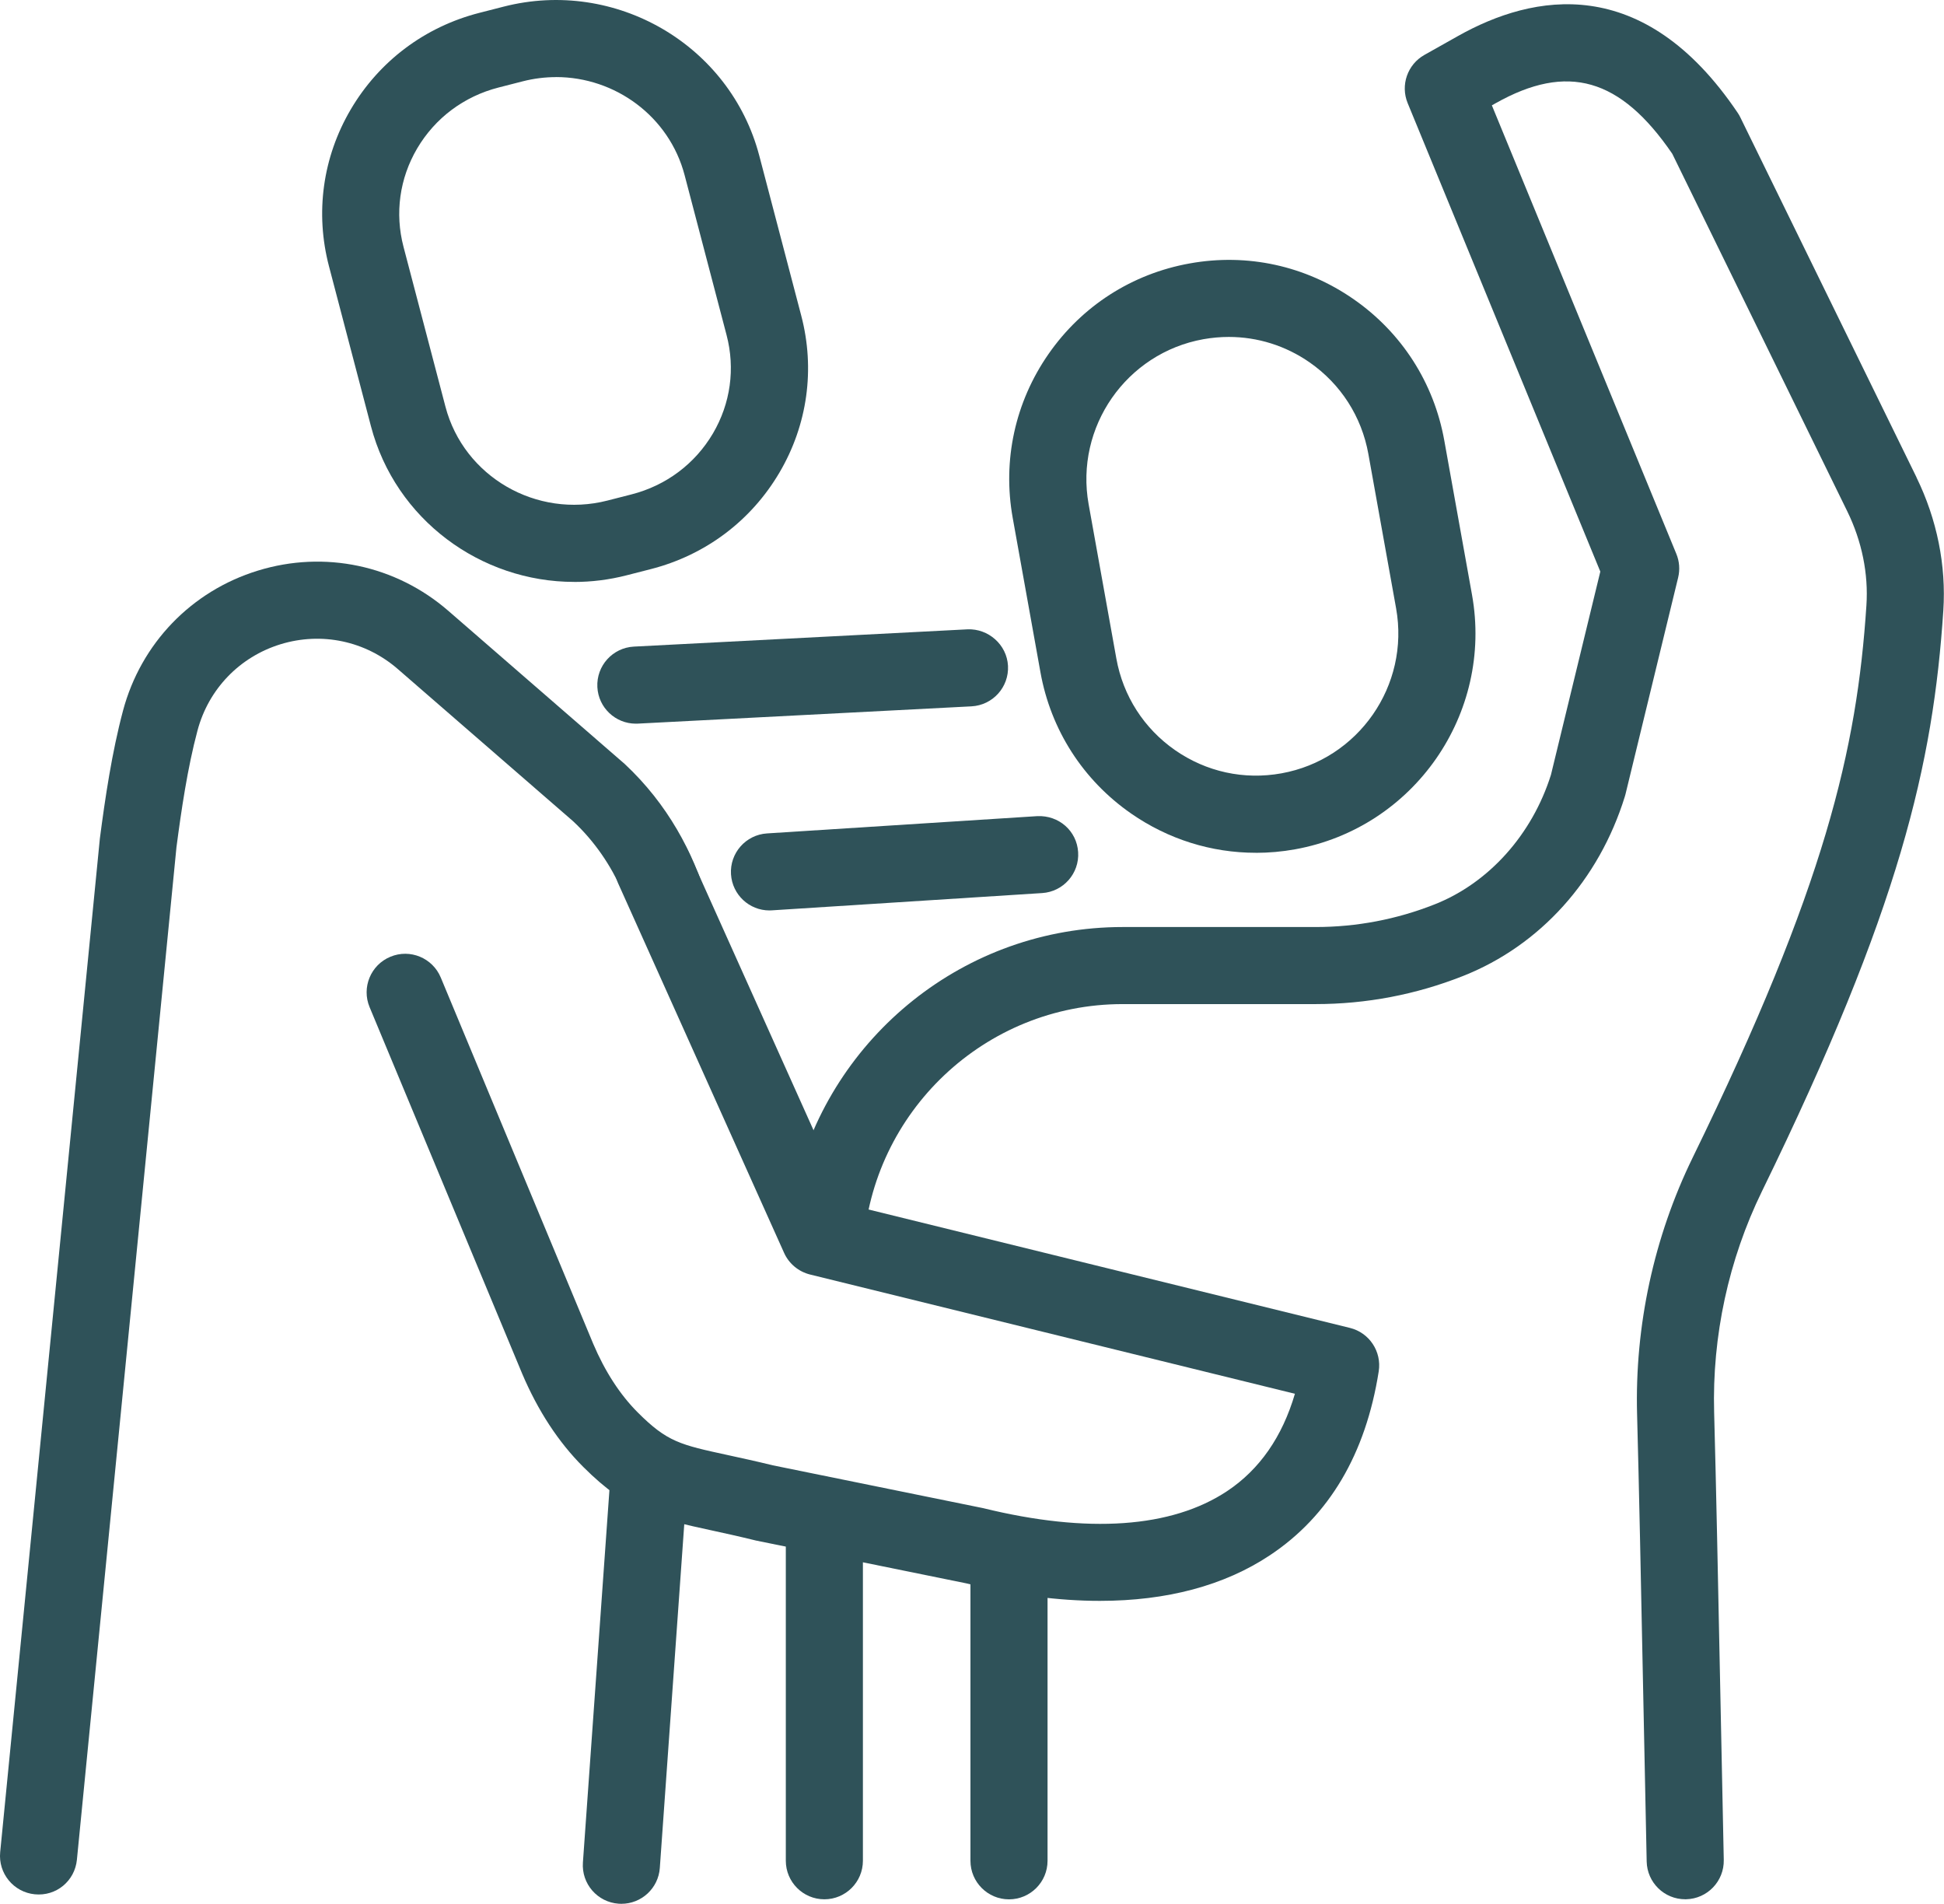
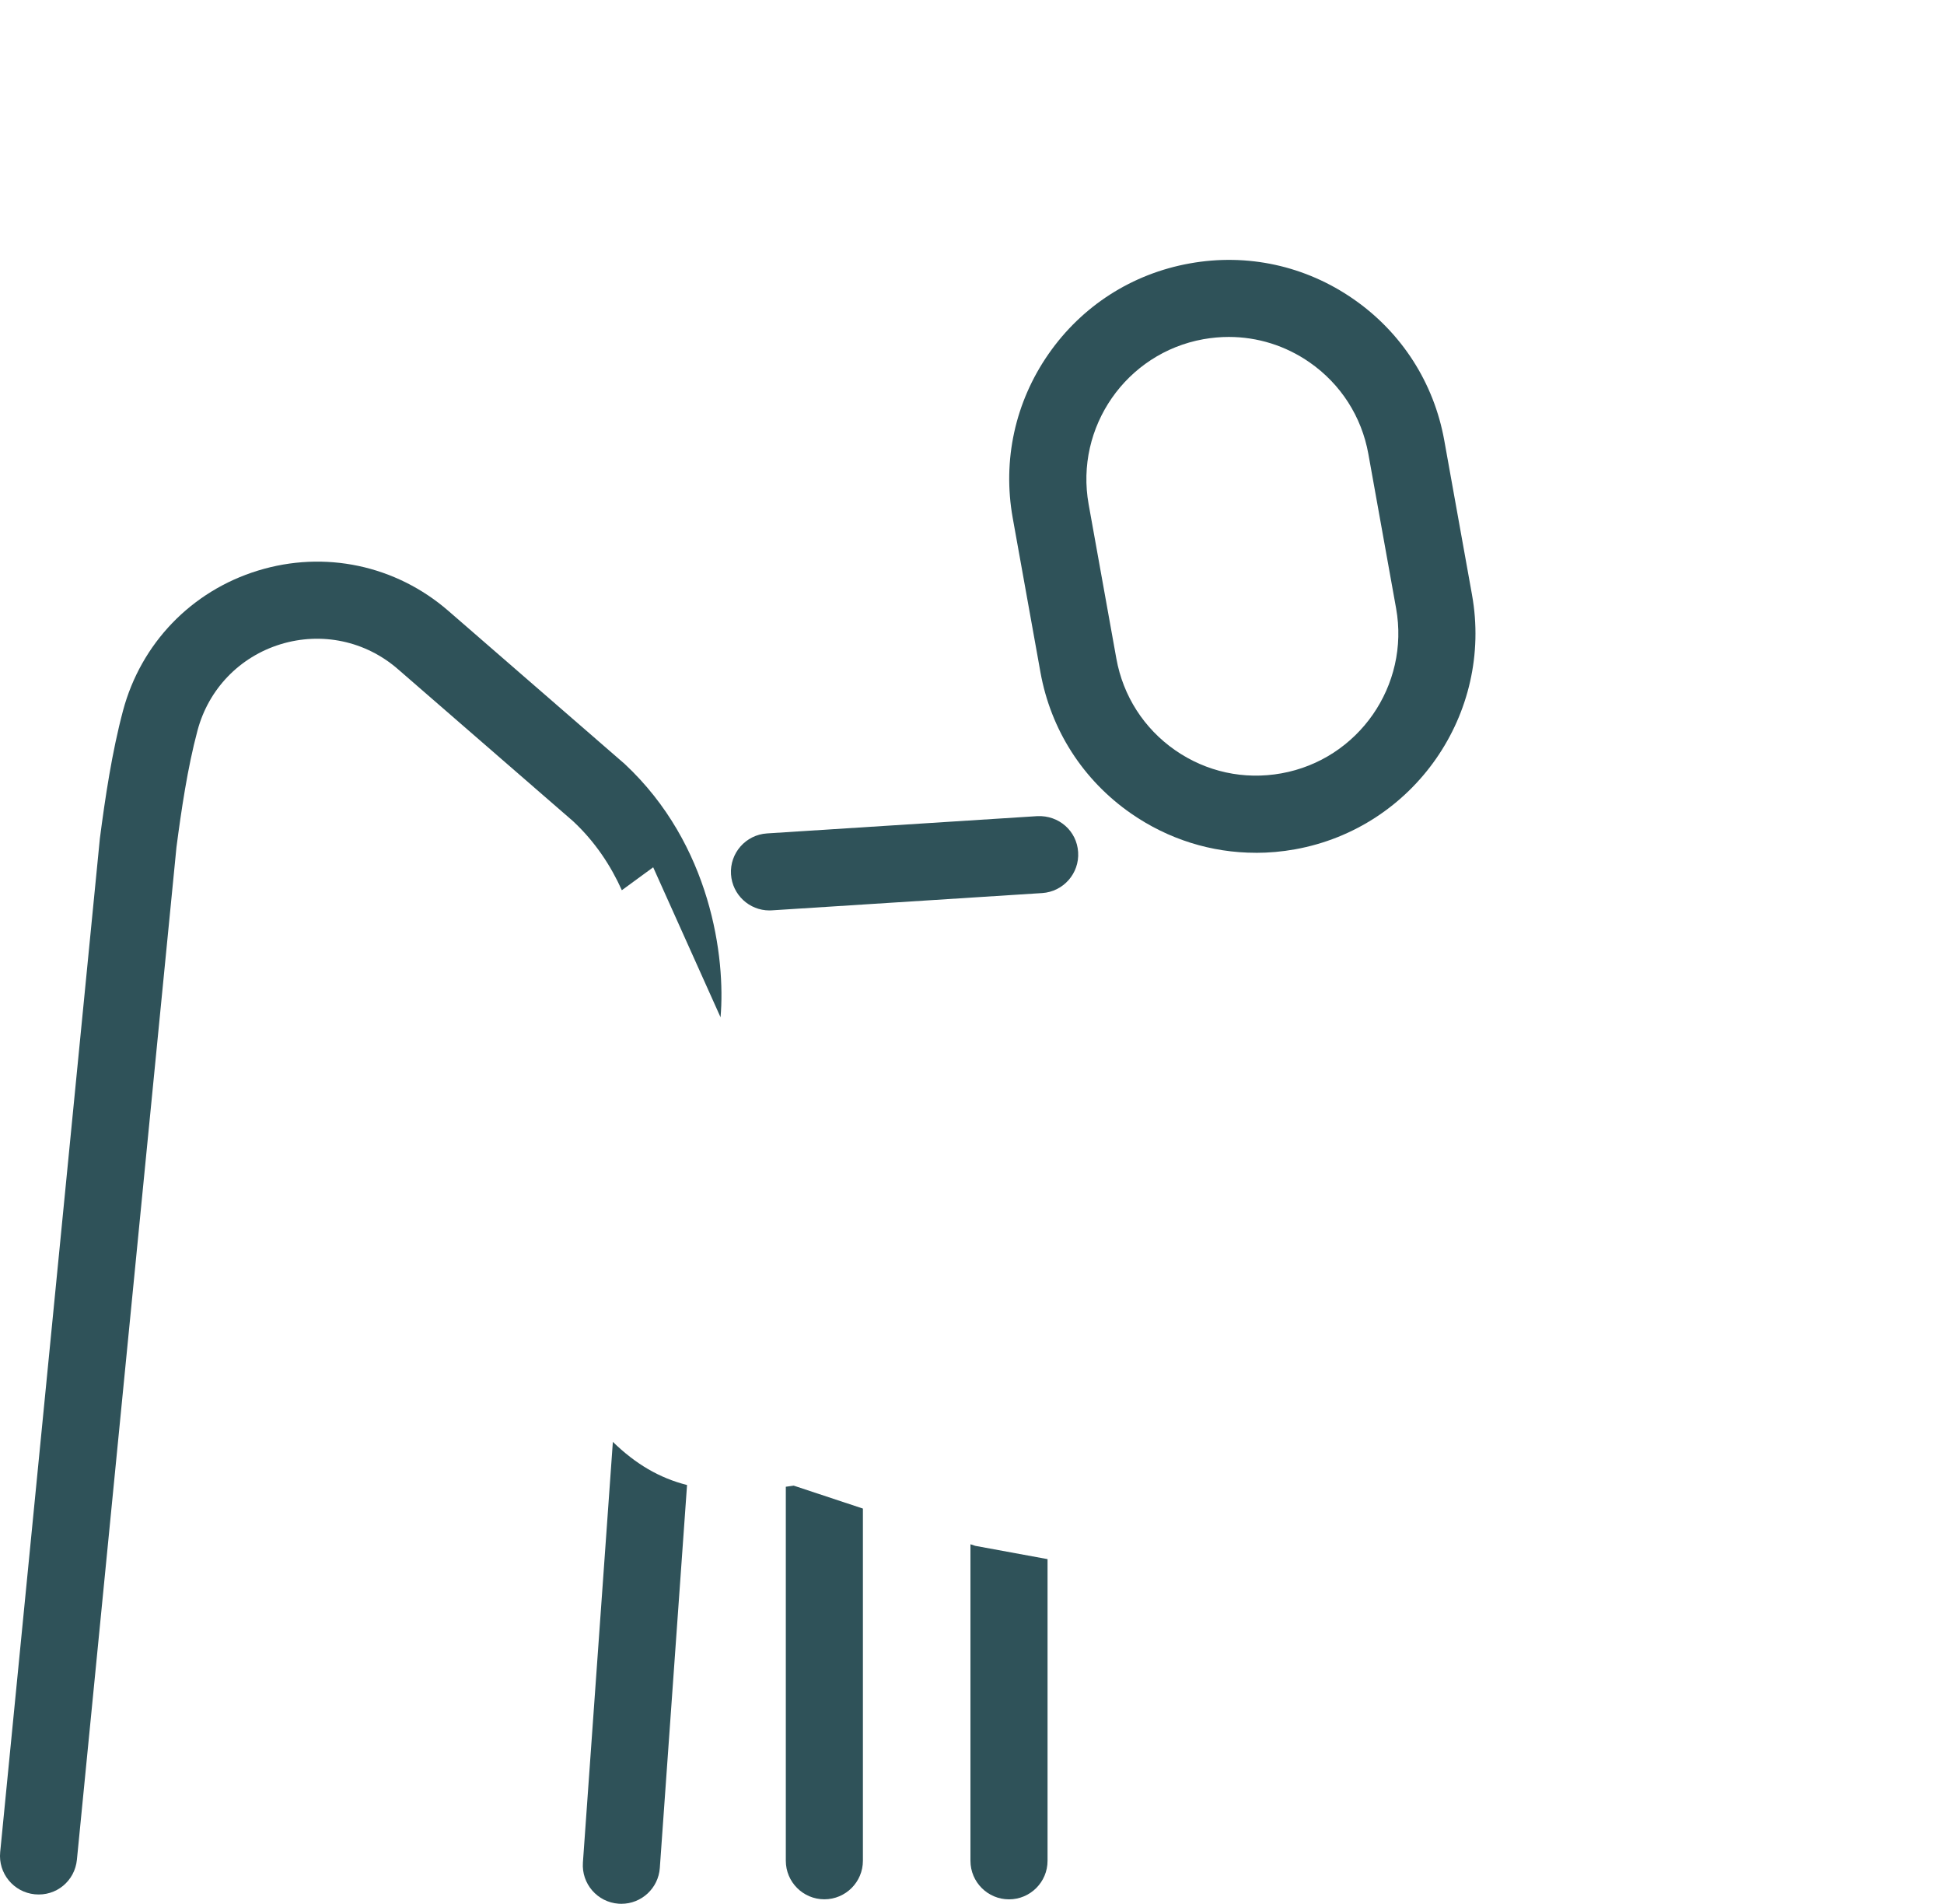
<svg xmlns="http://www.w3.org/2000/svg" id="Layer_2" viewBox="0 0 427.68 418.74">
  <defs>
    <style>.cls-1{fill:#2f5259;}</style>
  </defs>
  <g id="icons">
    <path class="cls-1" d="M276.27,187.57c-9.75,0-19.25-2.96-27.43-8.64-10.58-7.35-17.66-18.39-19.94-31.06l-6.1-33.94c-2.28-12.68,.52-25.49,7.87-36.06,7.35-10.58,18.39-17.66,31.07-19.93,12.68-2.29,25.48,.51,36.06,7.87,10.58,7.35,17.66,18.39,19.94,31.06l6.1,33.94c4.7,26.17-12.76,51.29-38.94,56-2.88,.52-5.77,.77-8.63,.77Zm-5.93-113.46c-1.86,0-3.73,.17-5.6,.5h0c-16.97,3.05-28.29,19.34-25.24,36.31l6.1,33.94c1.48,8.22,6.07,15.37,12.92,20.14,6.86,4.77,15.15,6.58,23.38,5.1,16.97-3.05,28.29-19.34,25.24-36.31l-6.1-33.94c-1.48-8.22-6.07-15.37-12.92-20.14-5.29-3.68-11.46-5.6-17.78-5.6Z" />
-     <path class="cls-1" d="M139.88,159.17c-4.48,0-8.23-3.51-8.46-8.04-.24-4.68,3.35-8.66,8.03-8.91l73.4-3.8c4.57-.19,8.66,3.35,8.91,8.03,.24,4.68-3.35,8.66-8.03,8.91l-73.4,3.8c-.15,0-.3,.01-.45,.01Z" />
    <path class="cls-1" d="M169.27,200.25c-4.43,0-8.16-3.45-8.45-7.94-.3-4.67,3.25-8.7,7.92-9l59.45-3.8c4.77-.22,8.71,3.25,9,7.92,.3,4.67-3.25,8.7-7.92,9l-59.45,3.8c-.19,.01-.37,.02-.55,.02Z" />
-     <path class="cls-1" d="M126.31,127.99c-20.52,0-39.3-13.68-44.7-34.24l-9.23-35.17c-3.09-11.76-1.39-24.02,4.79-34.52,6.25-10.62,16.3-18.17,28.32-21.24l5.31-1.36c24.59-6.3,49.84,8.4,56.24,32.78l9.23,35.17c3.09,11.76,1.39,24.03-4.79,34.53-6.25,10.62-16.3,18.17-28.32,21.24l-5.31,1.36c-3.85,.99-7.73,1.46-11.54,1.46Zm-3.97-111.03c-2.43,0-4.89,.3-7.35,.93h0l-5.31,1.36c-7.61,1.95-13.96,6.71-17.91,13.41-3.87,6.58-4.93,14.26-3,21.62l9.23,35.17c4.04,15.39,20.02,24.64,35.63,20.65l5.31-1.36c7.6-1.95,13.96-6.71,17.91-13.41,3.87-6.58,4.93-14.26,3-21.62l-9.23-35.17c-3.4-12.96-15.29-21.59-28.28-21.59Zm-9.45-7.28h0Z" />
    <g>
      <path class="cls-1" d="M136.81,195.8l6.89-5.04,14.82,32.99c1.13-13.02-2.06-37.97-21.09-55.72l-38.79-33.67c-11.58-10.05-27.24-13.36-41.88-8.86-14.65,4.49-25.75,16.02-29.7,30.82-2.44,9.16-3.93,19.22-5.09,28.11L.04,407.38c-.46,4.66,2.95,8.81,7.61,9.27,4.75,.47,8.81-2.95,9.27-7.61l21.9-222.68c1.06-8.08,2.43-17.46,4.63-25.68,2.43-9.12,9.26-16.21,18.28-18.98,9.03-2.76,18.66-.73,25.79,5.46l38.56,33.47c4.87,4.54,8.32,9.82,10.72,15.17Z" />
      <path class="cls-1" d="M134.83,317.14l-6.59,92.52c-.33,4.67,3.18,8.73,7.86,9.06,.2,.01,.41,.02,.61,.02,4.41,0,8.13-3.41,8.45-7.88l5.99-84.23c-6.15-1.56-11.35-4.66-16.32-9.49Z" />
    </g>
    <g>
      <path class="cls-1" d="M174.59,326.77c-.59,.09-1.14,.16-1.71,.24v82.26c0,4.68,3.8,8.48,8.48,8.48s8.48-3.8,8.48-8.48v-77.46l-15.24-5.05Z" />
-       <path class="cls-1" d="M421.64,105l-38.76-79.17c-.17-.35-.36-.69-.58-1.01-20.82-30.89-44.98-26.22-61.57-16.88l-7.36,4.14c-3.73,2.1-5.31,6.65-3.68,10.61l42.38,103.03-10.86,44.7c-4.14,13.15-13.67,23.78-25.55,28.48-8.38,3.32-17.21,5-26.24,5h-42.43c-34.81,0-64.08,24.13-72,56.53l5.23,11.65,9.72,2.39c1.84-29.87,26.71-53.62,57.04-53.62h42.43c11.18,0,22.1-2.08,32.48-6.19,16.93-6.7,29.89-21.09,35.58-39.48,.05-.17,.1-.33,.14-.5l11.58-47.64c.42-1.74,.29-3.57-.4-5.23l-40.58-98.64,.82-.46c15.81-8.9,27.45-5.58,38.87,11.11l38.5,78.64c3.22,6.58,4.68,13.75,4.21,20.72-2.09,31.62-9.01,61.62-38.21,121.41-8.54,17.48-12.77,37.03-12.24,56.53,.42,15.57,.87,37.55,1.36,61.93l.75,36.39c.1,4.62,3.87,8.3,8.47,8.3,.06,0,.12,0,.19,0,4.68-.1,8.4-3.97,8.3-8.66l-.75-36.38c-.5-24.42-.94-46.44-1.37-62.05-.46-16.78,3.18-33.6,10.52-48.63,30.42-62.29,37.67-94.01,39.9-127.73,.65-9.93-1.39-20.06-5.91-29.3Z" />
    </g>
-     <path class="cls-1" d="M241.98,352.11c-9.08,0-18.94-1.28-29.43-3.86l-46.24-9.41c-3.96-.97-7.05-1.64-9.76-2.23-11.36-2.47-18.22-3.95-28.23-13.96-5.46-5.45-9.98-12.36-13.45-20.53l-33.56-80.6c-1.8-4.32,.25-9.29,4.57-11.08,4.33-1.81,9.29,.25,11.09,4.57l33.53,80.54c2.59,6.1,5.9,11.21,9.81,15.12,6.49,6.49,9.31,7.1,19.83,9.38,2.84,.62,6.09,1.32,9.89,2.25l46.24,9.41c23.08,5.67,41.54,4.35,53.71-3.75,7.12-4.74,12.11-11.91,14.9-21.4l-106.67-26.23c-2.53-.63-4.64-2.38-5.71-4.76l-36.53-81.33c-1.92-4.27-.01-9.29,4.26-11.21,4.26-1.92,9.29-.01,11.21,4.26l34.84,77.56,110.69,27.22c4.28,1.05,7.03,5.2,6.35,9.55-2.86,18.19-10.91,31.8-23.94,40.46-10.03,6.67-22.69,10.03-37.38,10.03Z" />
-     <path class="cls-1" d="M214.57,340.01l-1.07-.35v69.62c0,4.68,3.8,8.48,8.48,8.48s8.48-3.8,8.48-8.48v-66.35c-5.12-.6-10.43-1.57-15.89-2.91Z" />
+     <path class="cls-1" d="M214.57,340.01l-1.07-.35v69.62c0,4.68,3.8,8.48,8.48,8.48s8.48-3.8,8.48-8.48v-66.35Z" />
  </g>
</svg>